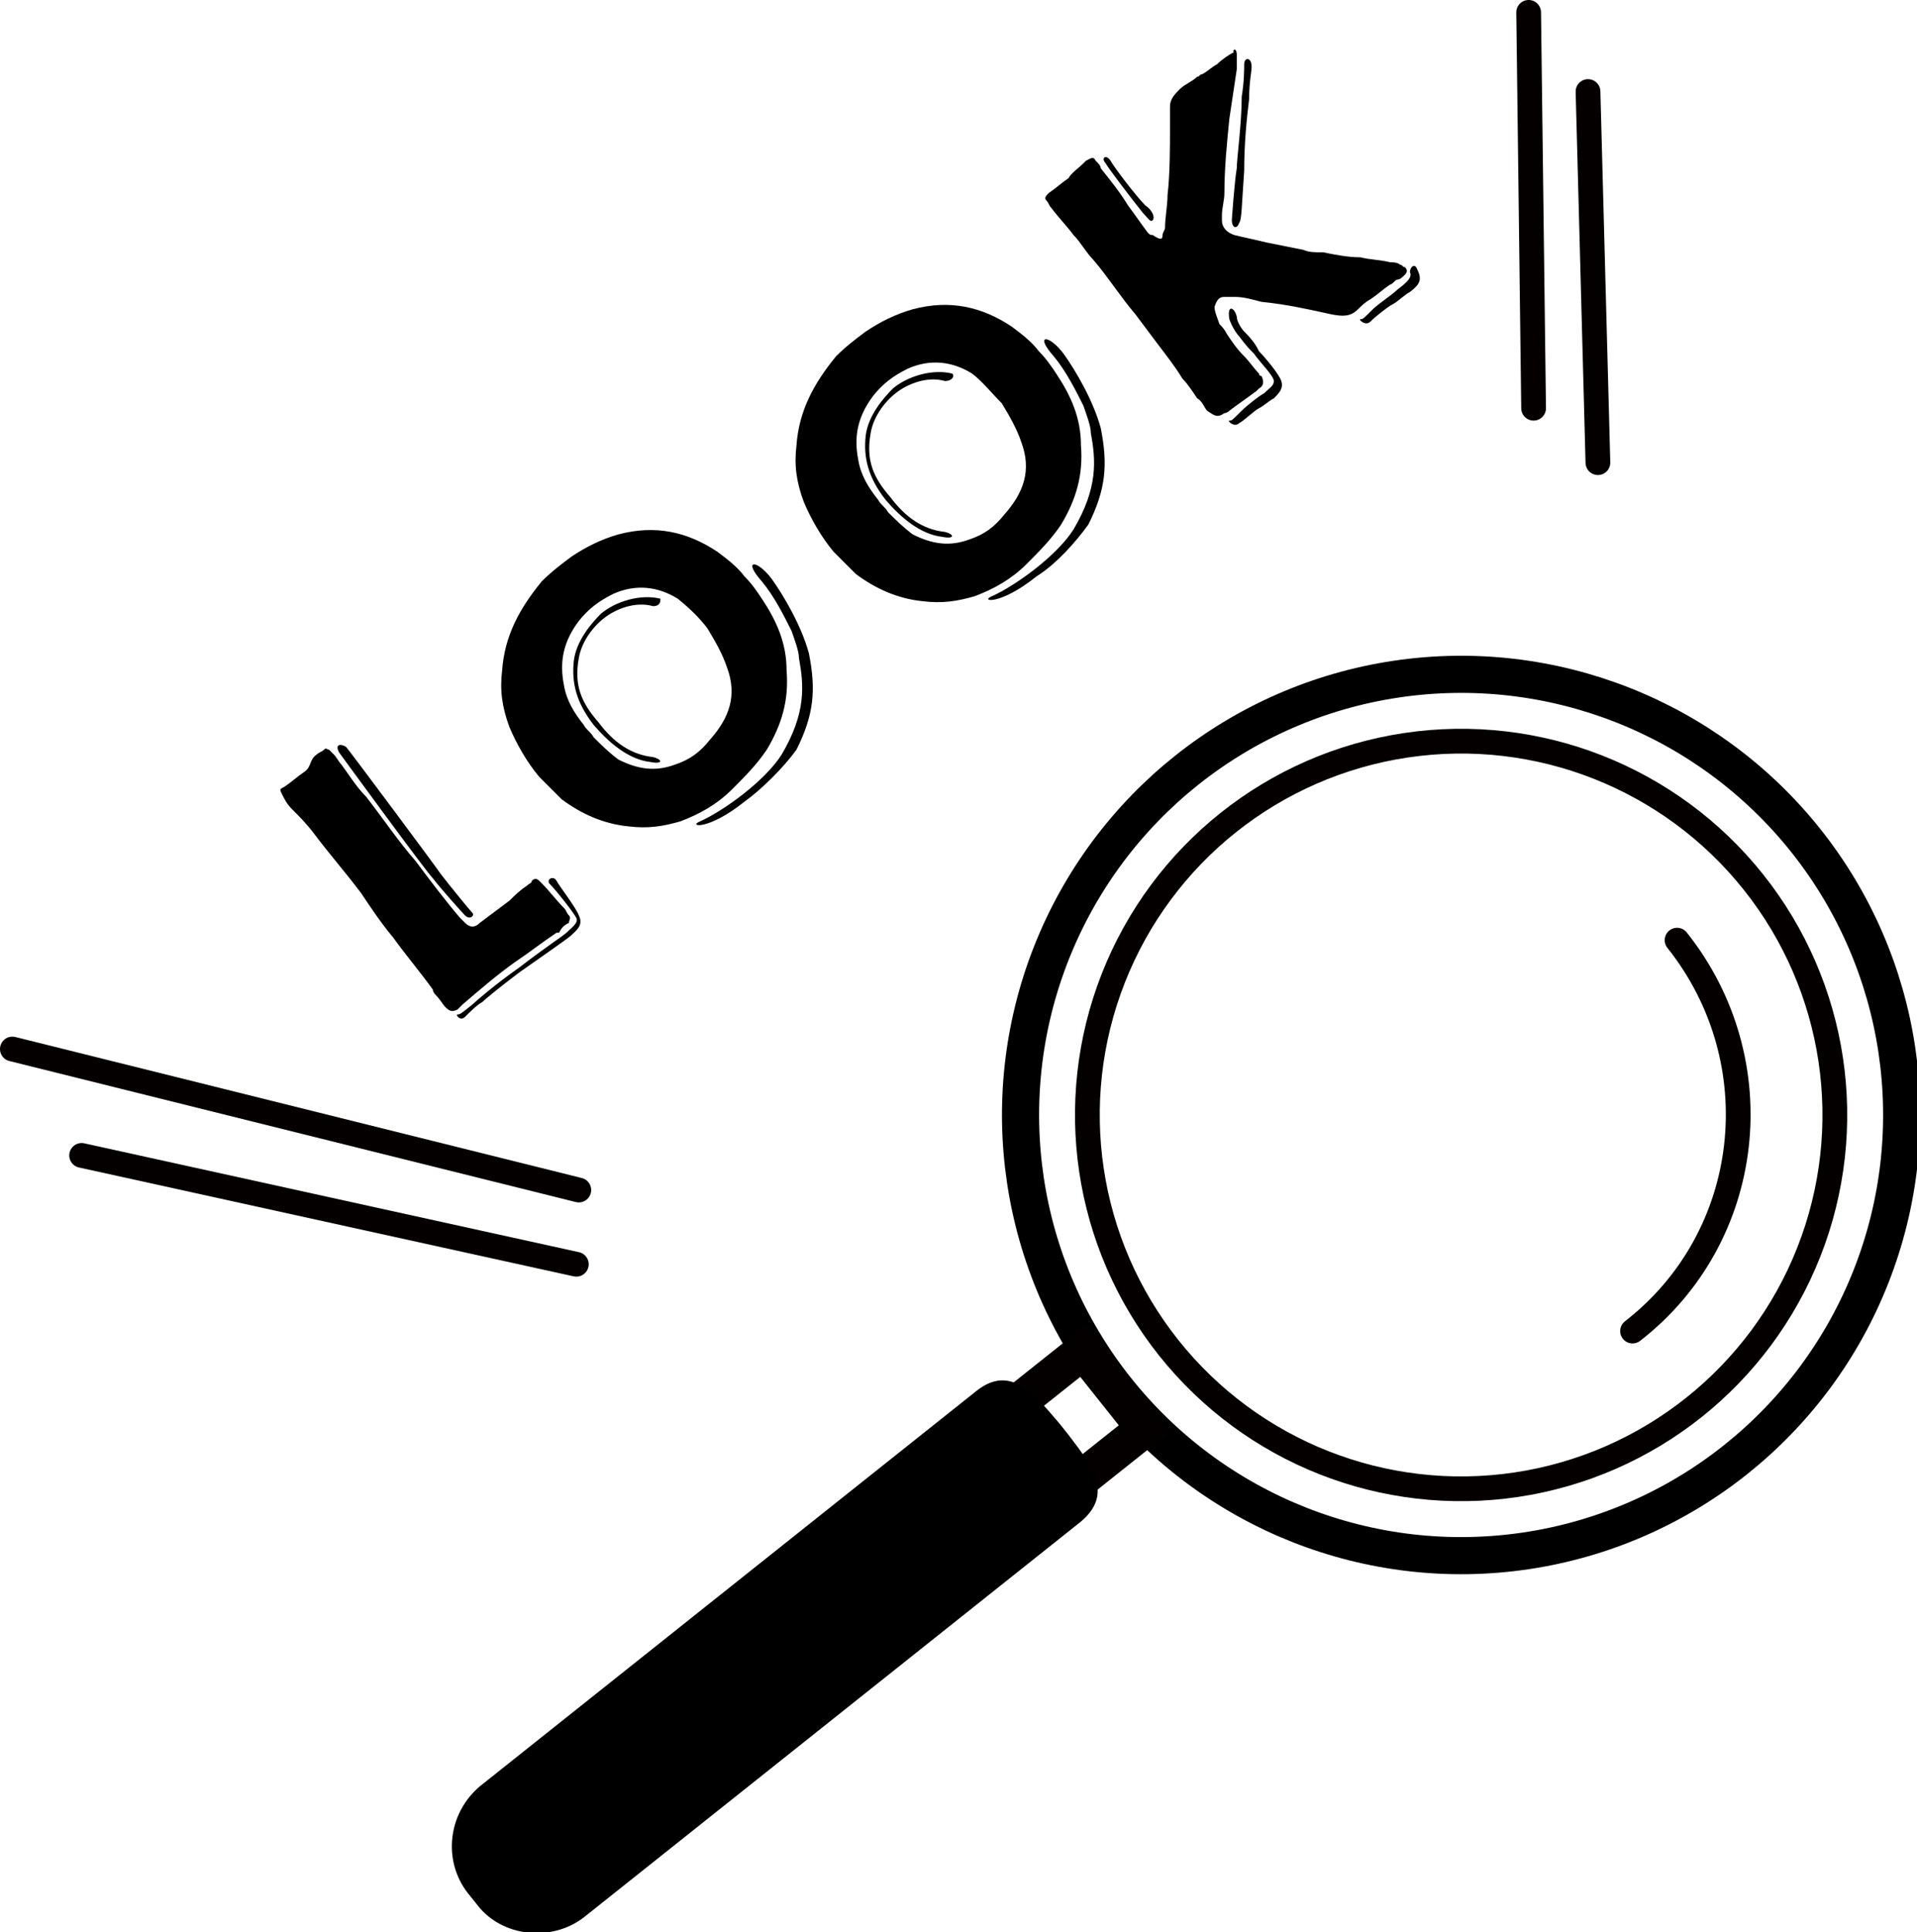
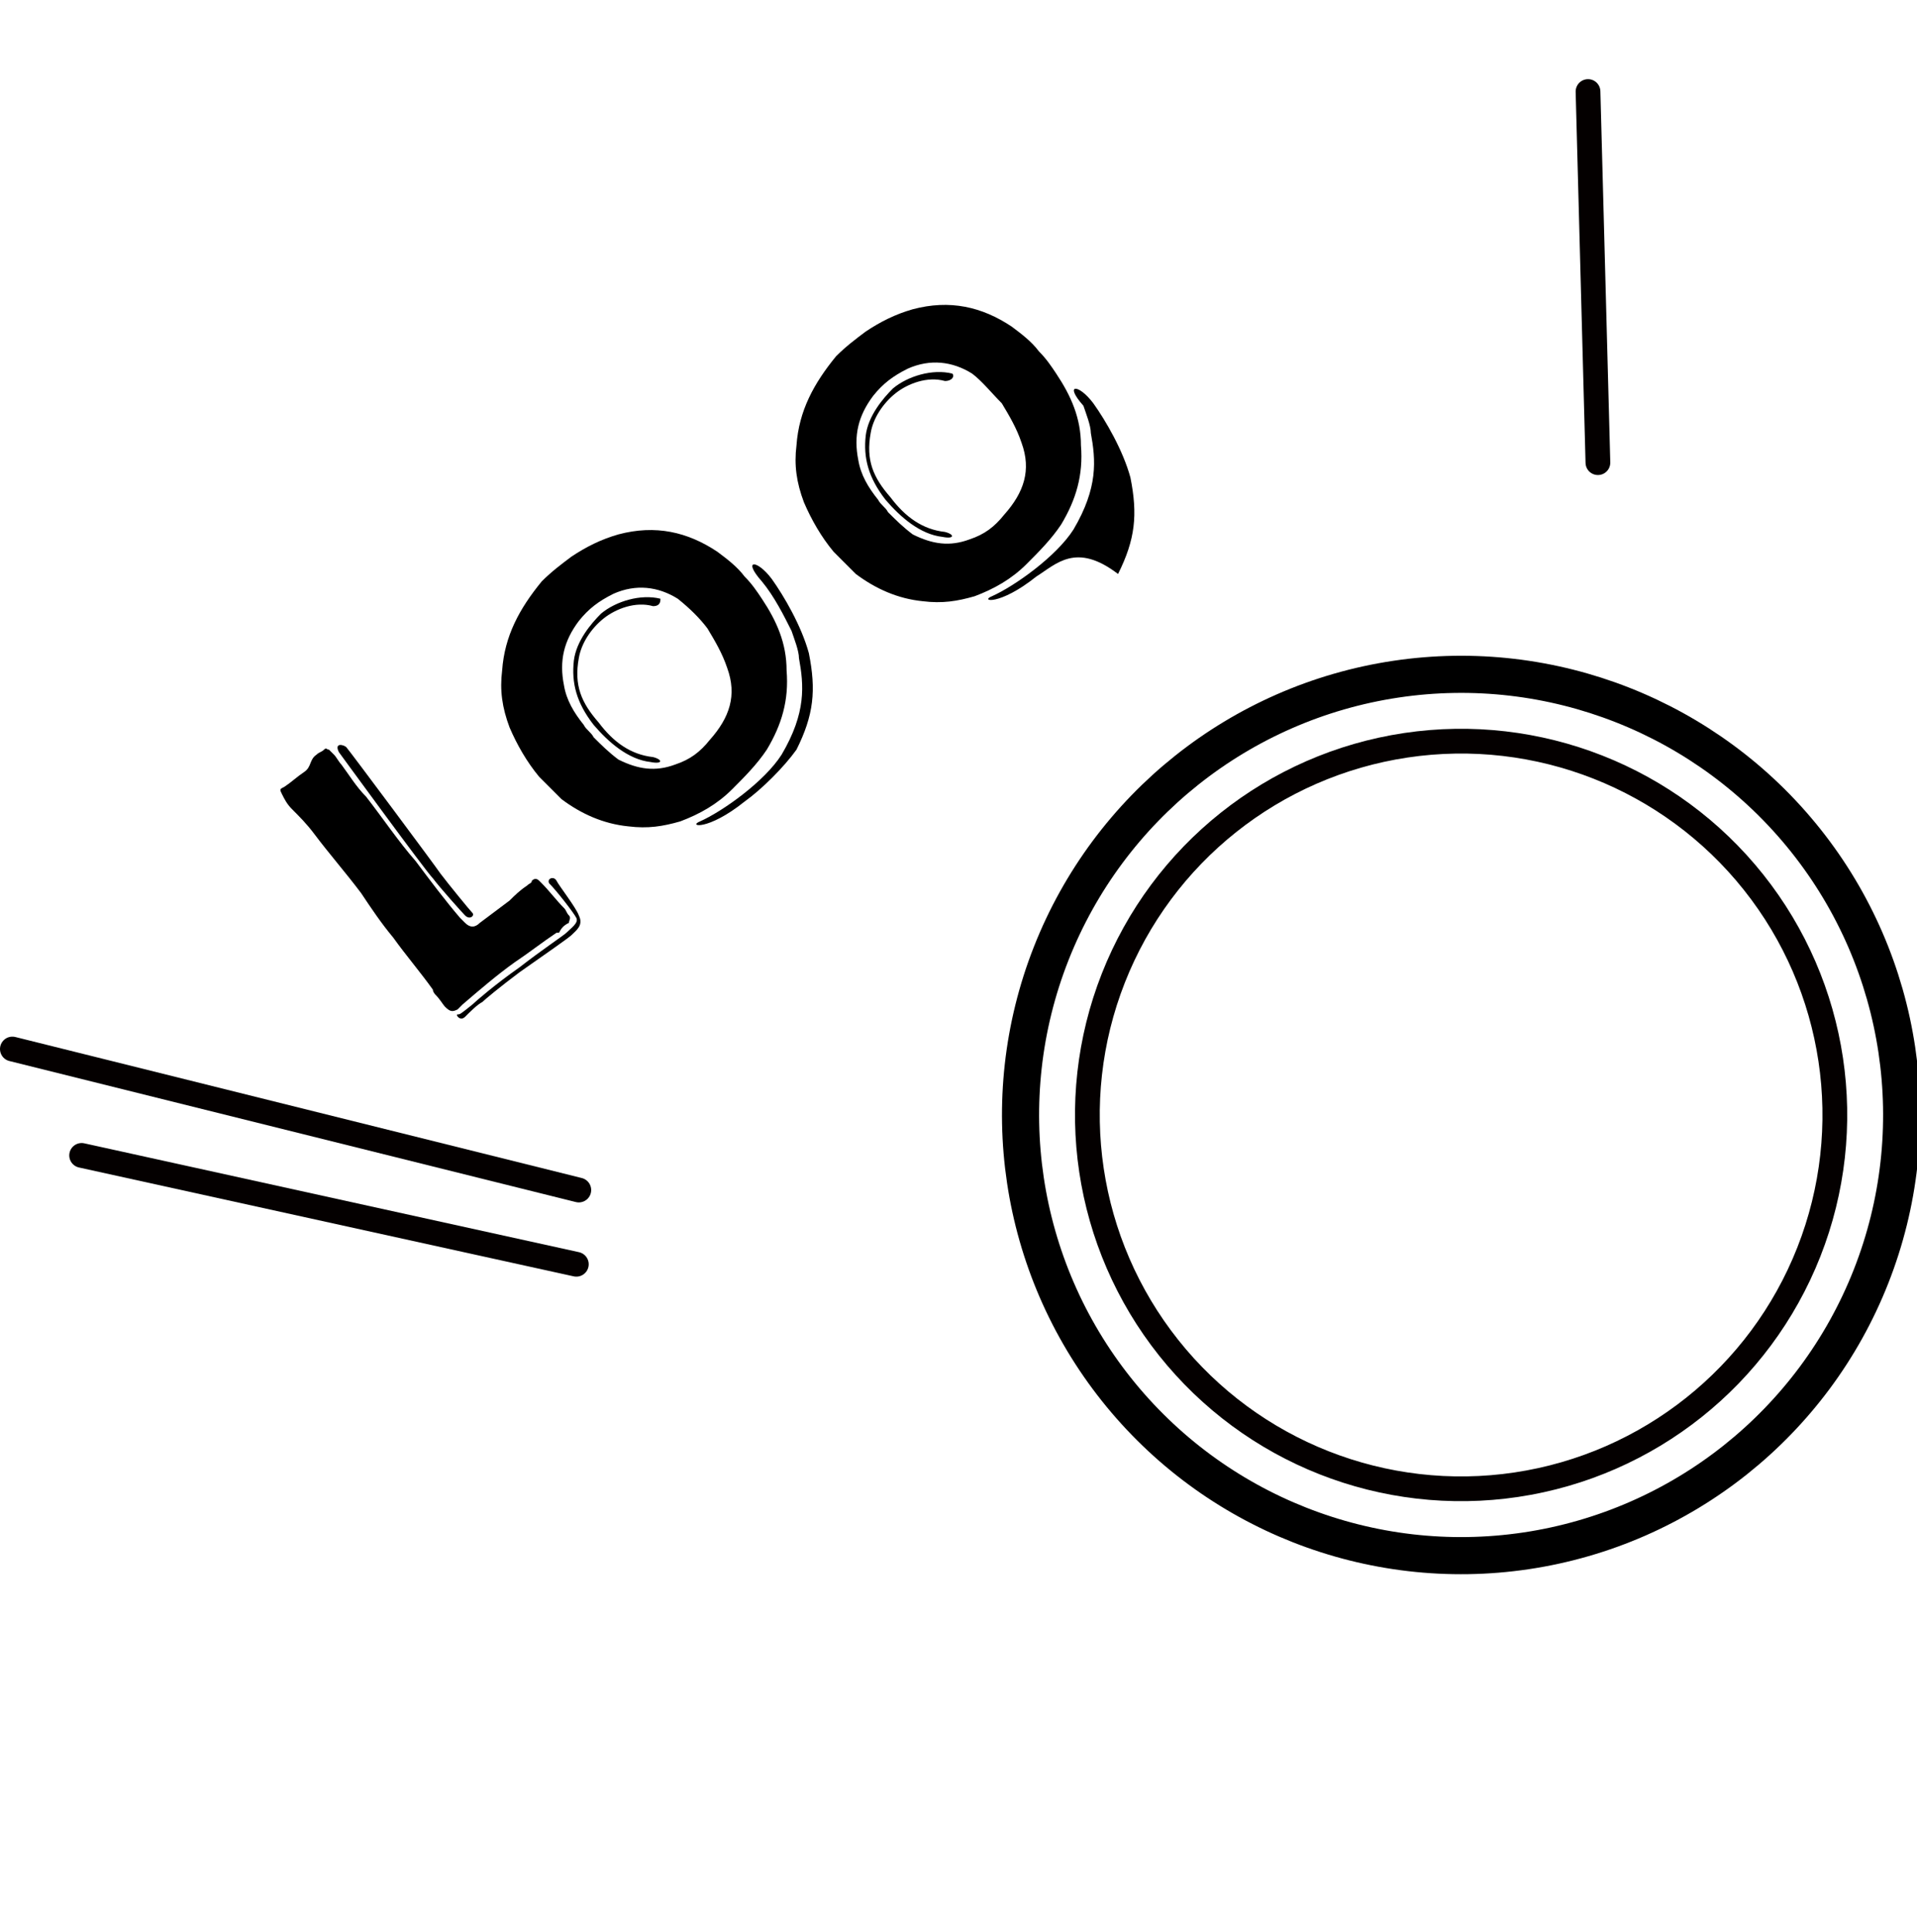
<svg xmlns="http://www.w3.org/2000/svg" version="1.1" id="レイヤー_1" x="0px" y="0px" viewBox="0 0 77.5 78.1" style="enable-background:new 0 0 77.5 78.1;" xml:space="preserve">
  <style type="text/css">
	.st0{fill:none;stroke:#000000;stroke-width:1.5;stroke-miterlimit:10;}
	.st1{fill:none;stroke:#040000;stroke-linecap:round;stroke-linejoin:round;stroke-miterlimit:10;}
	.st2{fill:none;stroke:#040000;stroke-miterlimit:10;}
	.st3{fill:none;stroke:#040000;stroke-width:1.5;stroke-miterlimit:10;}
</style>
  <g>
    <ellipse transform="matrix(0.783 -0.623 0.623 0.783 -15.225 46.51)" class="st0" cx="59" cy="45.1" rx="17.8" ry="17.8" />
-     <path class="st1" d="M67.8,38c3.9,4.9,3.1,12-1.8,15.8" />
    <ellipse transform="matrix(0.783 -0.623 0.623 0.783 -15.225 46.51)" class="st2" cx="59" cy="45.1" rx="15.1" ry="15.1" />
-     <rect x="40.7" y="55" transform="matrix(0.623 0.783 -0.783 0.623 61.501 -11.536)" class="st3" width="4" height="5.9" />
-     <path d="M19.3,77l-0.4-0.5c-1-1.3-0.8-3.2,0.5-4.3l20.1-16c1.3-1,2.2,0,3.3,1.3l0.4,0.5c1,1.3,1.8,2.4,0.5,3.5l-20.1,16   C22.3,78.5,20.3,78.3,19.3,77z" />
  </g>
  <line class="st1" x1="0.5" y1="42.4" x2="23.4" y2="48.1" />
  <line class="st1" x1="3.3" y1="46.7" x2="23.3" y2="51.1" />
-   <line class="st1" x1="61.8" y1="0.5" x2="62" y2="16.5" />
  <line class="st1" x1="64.2" y1="3.7" x2="64.6" y2="18.7" />
  <g>
    <path d="M12.8,30.5c0.1-0.1,0.2-0.1,0.3-0.2c0.1-0.1,0.1,0,0.2,0c0.1,0.1,0.1,0.1,0.2,0.2c0.1,0.1,0.2,0.3,0.3,0.4   c0.3,0.4,0.6,0.9,1,1.3c0.7,0.9,1.3,1.8,2,2.6c0.6,0.8,1.2,1.6,1.8,2.3c0.1,0.1,0.1,0.1,0.2,0.2c0.2,0.2,0.4,0.2,0.6,0   c0.4-0.3,0.8-0.6,1.2-0.9c0.2-0.2,0.4-0.4,0.7-0.6c0.1-0.1,0.2-0.1,0.2-0.2c0.1-0.1,0.2-0.1,0.3,0c0,0,0.1,0.1,0.1,0.1   c0.3,0.3,0.6,0.7,0.9,1c0.1,0.1,0.1,0.2,0.2,0.3c0.1,0.1,0,0.2,0,0.3c-0.2,0.1-0.3,0.2-0.4,0.4c0,0,0,0-0.1,0   c-0.6,0.4-1.1,0.8-1.7,1.2c-0.7,0.5-1.4,1.1-2.1,1.7c-0.1,0.1-0.1,0.1-0.2,0.2c-0.2,0.1-0.3,0.1-0.5-0.1c-0.1-0.1-0.2-0.3-0.4-0.5   c0,0-0.1-0.1-0.1-0.2c-0.5-0.7-1.1-1.4-1.6-2.1c-0.5-0.6-0.9-1.2-1.3-1.8c-0.6-0.8-1.3-1.6-1.9-2.4c-0.3-0.4-0.6-0.7-0.9-1   c-0.2-0.2-0.3-0.4-0.4-0.6c-0.1-0.2-0.1-0.2,0.1-0.3c0.3-0.2,0.5-0.4,0.8-0.6S12.5,30.7,12.8,30.5z M14,30.2   c0.1,0.1,3.6,4.8,3.8,5.1c0.3,0.4,1.2,1.5,1.3,1.6c0.1,0.1-0.1,0.3-0.3,0.1c-0.1-0.1-1-1.1-1.3-1.5c-0.3-0.3-3.8-5.1-3.8-5.1   C13.5,30,13.9,30.1,14,30.2z M23.4,37c0.2,0.4-0.1,0.6-0.3,0.8c-0.1,0.1-1.1,0.8-2.1,1.5c-0.8,0.6-1.4,1.1-1.5,1.2   c-0.2,0.1-0.5,0.4-0.7,0.6S18.4,41,18.5,41c0.1,0,0.1,0,0.6-0.4c0.1-0.1,0.9-0.8,1.9-1.5c0.9-0.7,1.8-1.3,1.9-1.4   c0.2-0.2,0.5-0.4,0.4-0.6c-0.1-0.2-0.8-1.1-1.1-1.4c-0.1-0.2,0.2-0.3,0.3-0.1C22.6,35.8,23.3,36.7,23.4,37z" />
    <path d="M27.5,33.2c-0.7,0.2-1.3,0.3-2.1,0.2c-1-0.1-1.9-0.5-2.7-1.1c-0.3-0.3-0.6-0.6-0.9-0.9c-0.5-0.6-0.9-1.3-1.2-2   c-0.3-0.8-0.4-1.5-0.3-2.3c0.1-1.4,0.7-2.5,1.6-3.6c0.4-0.4,0.8-0.7,1.2-1c0.6-0.4,1.2-0.7,1.9-0.9c1.5-0.4,2.8-0.1,4,0.7   c0.4,0.3,0.8,0.6,1.1,1c0.3,0.3,0.5,0.6,0.7,0.9c0.6,0.9,1,1.8,1,2.9c0.1,1.2-0.2,2.2-0.8,3.2c-0.4,0.6-0.9,1.1-1.4,1.6   C29,32.5,28.3,32.9,27.5,33.2z M27.4,24.2c-0.8-0.5-1.7-0.6-2.6-0.2c-0.6,0.3-1,0.6-1.4,1.1c-0.6,0.8-0.8,1.6-0.6,2.6   c0.1,0.6,0.4,1.1,0.8,1.6c0.1,0.2,0.3,0.3,0.4,0.5c0.3,0.3,0.6,0.6,1,0.9c0.8,0.4,1.5,0.5,2.3,0.2c0.6-0.2,1-0.5,1.4-1   c0.8-0.9,1.1-1.8,0.7-2.9c-0.2-0.6-0.5-1.1-0.8-1.6C28.3,25,27.9,24.6,27.4,24.2z M26.4,24.5c-0.7-0.2-1.5,0.1-2,0.5   c-0.5,0.4-0.9,1-1,1.6c-0.2,1.1,0.1,1.8,0.8,2.6c0.6,0.8,1.3,1.3,2.2,1.4c0.4,0.1,0.4,0.3-0.1,0.2c-0.9-0.1-1.7-0.8-2.3-1.5   c-0.7-0.9-0.9-1.7-0.8-2.6c0.1-0.8,0.7-1.5,1.1-1.9c0.6-0.5,1.6-0.8,2.4-0.6C26.7,24.3,26.7,24.5,26.4,24.5z M30.1,32.4   c-1.5,1.2-2.3,1-1.8,0.8c0.9-0.4,2.6-1.6,3.3-2.7c1-1.7,0.9-2.8,0.7-3.9c0-0.3-0.2-0.8-0.3-1.1c-0.3-0.6-0.7-1.4-1.2-2   c-0.8-0.9-0.2-0.9,0.4-0.1c0.5,0.7,1.2,1.9,1.5,3c0.3,1.5,0.2,2.5-0.5,3.9C31.7,31,30.8,31.9,30.1,32.4z" />
-     <path d="M39.4,24.1c-0.7,0.2-1.3,0.3-2.1,0.2c-1-0.1-1.9-0.5-2.7-1.1c-0.3-0.3-0.6-0.6-0.9-0.9c-0.5-0.6-0.9-1.3-1.2-2   c-0.3-0.8-0.4-1.5-0.3-2.3c0.1-1.4,0.7-2.5,1.6-3.6c0.4-0.4,0.8-0.7,1.2-1c0.6-0.4,1.2-0.7,1.9-0.9c1.5-0.4,2.8-0.1,4,0.7   c0.4,0.3,0.8,0.6,1.1,1c0.3,0.3,0.5,0.6,0.7,0.9c0.6,0.9,1,1.8,1,2.9c0.1,1.2-0.2,2.2-0.8,3.2c-0.4,0.6-0.9,1.1-1.4,1.6   C40.9,23.4,40.2,23.8,39.4,24.1z M39.3,15.1c-0.8-0.5-1.7-0.6-2.6-0.2c-0.6,0.3-1,0.6-1.4,1.1c-0.6,0.8-0.8,1.6-0.6,2.6   c0.1,0.6,0.4,1.1,0.8,1.6c0.1,0.2,0.3,0.3,0.4,0.5c0.3,0.3,0.6,0.6,1,0.9c0.8,0.4,1.5,0.5,2.3,0.2c0.6-0.2,1-0.5,1.4-1   c0.8-0.9,1.1-1.8,0.7-2.9c-0.2-0.6-0.5-1.1-0.8-1.6C40.1,15.9,39.7,15.4,39.3,15.1z M38.2,15.4c-0.7-0.2-1.5,0.1-2,0.5   c-0.5,0.4-0.9,1-1,1.6c-0.2,1.1,0.1,1.8,0.8,2.6c0.6,0.8,1.3,1.3,2.2,1.4c0.4,0.1,0.4,0.3-0.1,0.2c-0.9-0.1-1.7-0.8-2.3-1.5   c-0.7-0.9-0.9-1.7-0.8-2.6c0.1-0.8,0.7-1.5,1.1-1.9c0.6-0.5,1.6-0.8,2.4-0.6C38.6,15.2,38.5,15.4,38.2,15.4z M41.9,23.3   c-1.5,1.2-2.3,1-1.8,0.8c0.9-0.4,2.6-1.6,3.3-2.7c1-1.7,0.9-2.8,0.7-3.9c0-0.3-0.2-0.8-0.3-1.1c-0.3-0.6-0.7-1.4-1.2-2   c-0.8-0.9-0.2-0.9,0.4-0.1c0.5,0.7,1.2,1.9,1.5,3c0.3,1.5,0.2,2.5-0.5,3.9C43.5,21.9,42.7,22.8,41.9,23.3z" />
-     <path d="M43.8,6.6c0,0,0.1-0.1,0.1-0.1c0.2-0.1,0.3-0.2,0.4,0c0.1,0.1,0.2,0.2,0.2,0.3c0.4,0.5,0.8,1,1.1,1.5   c0.3,0.4,0.5,0.7,0.8,1.1c0.1,0.1,0.1,0.1,0.2,0.1C46.9,9.7,47,9.7,47,9.5c0-0.1,0.1-0.2,0.1-0.3c0-0.4,0.1-0.9,0.1-1.3   c0.1-0.9,0.1-1.9,0.1-2.8c0-0.3,0-0.6,0-0.8c0-0.3,0.2-0.5,0.4-0.7c0.2-0.2,0.5-0.3,0.7-0.5c0.1,0,0.1-0.1,0.2-0.1   c0.2-0.1,0.4-0.3,0.6-0.4c0.2-0.2,0.5-0.4,0.7-0.5C49.8,2.1,49.9,2,49.9,2c0.1,0,0.1,0.2,0.1,0.2c0,0.2,0,0.4,0,0.6   c-0.1,0.7-0.2,1.3-0.3,2c-0.1,1-0.2,2-0.2,3c0,0.3-0.1,0.6-0.1,0.9c0,0.1,0,0.2,0,0.2c0,0.3,0.2,0.5,0.5,0.6   c0.4,0.1,0.9,0.2,1.3,0.3c0.5,0.1,1,0.2,1.5,0.3c0.2,0.1,0.5,0.1,0.8,0.1c0.5,0.1,1,0.2,1.5,0.2c0.4,0.1,0.8,0.1,1.2,0.2   c0.1,0,0.3,0,0.4,0.1c0.1,0,0.1,0.1,0.2,0.1c0.1,0.1,0.1,0.2,0,0.3c-0.1,0.1-0.2,0.2-0.3,0.2s-0.2,0.2-0.3,0.2   c-0.3,0.2-0.5,0.4-0.8,0.6c-0.2,0.1-0.4,0.3-0.5,0.4c-0.3,0.3-0.6,0.3-1.1,0.2c-0.9-0.2-1.8-0.4-2.8-0.5c-0.4-0.1-0.7-0.2-1.1-0.2   c-0.2,0-0.2,0-0.4,0c-0.2,0-0.3,0.1-0.4,0.4c0,0.2,0.1,0.4,0.2,0.7c0.1,0.1,0.2,0.2,0.3,0.4c0.2,0.3,0.4,0.6,0.7,0.9   c0.2,0.2,0.4,0.5,0.6,0.7c0,0.1,0.1,0.1,0.1,0.1c0.1,0.2,0.1,0.4-0.1,0.5c0,0-0.1,0.1-0.1,0.1c-0.4,0.3-0.7,0.5-1.1,0.8   c-0.1,0.1-0.2,0.1-0.2,0.1c-0.3,0.2-0.4,0.1-0.7-0.1c-0.1-0.1-0.2-0.4-0.4-0.5c-0.2-0.3-0.4-0.6-0.6-0.8c-0.3-0.5-0.7-1-1-1.4   c-0.3-0.4-0.6-0.8-0.9-1.2c-0.6-0.7-1.1-1.5-1.7-2.2c-0.3-0.3-0.5-0.7-0.8-1c-0.3-0.4-0.6-0.7-0.9-1.1c-0.1-0.1-0.1-0.2-0.2-0.3   c-0.1-0.1,0-0.2,0.1-0.3c0.3-0.2,0.5-0.4,0.8-0.6C43.3,7,43.6,6.8,43.8,6.6z M46.6,8.9c-0.1,0.1-0.2-0.1-0.4-0.3   c-0.4-0.5-1.4-1.8-1.5-2c-0.2-0.2,0-0.4,0.2-0.1c0.1,0.2,1,1.4,1.4,1.8C46.6,8.5,46.7,8.8,46.6,8.9z M50,12.8   c0,0.2,0.2,0.5,0.3,0.6c0.4,0.4,0.5,0.6,0.6,0.8c0.2,0.2,0.8,0.9,0.9,1.2c0.1,0.3-0.1,0.5-0.3,0.7c-0.2,0.1-0.4,0.3-0.6,0.4   c-0.2,0.1-0.6,0.5-0.8,0.6c-0.2,0.2-0.5-0.1-0.4-0.1c0.1,0,0.1,0,0.5-0.4c0.2-0.2,0.7-0.6,0.9-0.7c0.2-0.2,0.4-0.3,0.4-0.5   c0-0.2-0.6-0.8-0.8-1.1c-0.2-0.2-0.3-0.3-0.6-0.7c-0.1-0.1-0.3-0.4-0.4-0.7C49.6,12.3,49.9,12.4,50,12.8z M50,6.8   C50,6.4,50.2,5,50.2,3.9c0.1-0.6,0.1-1.1,0.1-1.3c0-0.3,0.3-0.3,0.3,0.1c0,0.2-0.1,0.6-0.1,1.3c-0.1,0.8-0.2,1.8-0.2,2.9   c-0.1,1.4-0.1,2-0.2,2.1c-0.1,0.3-0.3,0.2-0.3-0.1C49.8,8.9,49.9,7.4,50,6.8z M57,11.8c-0.2,0.1-0.5,0.4-0.7,0.5   c-0.2,0.1-0.7,0.5-0.9,0.7c-0.2,0.2-0.5-0.1-0.4-0.1c0.1,0,0.1,0,0.5-0.4c0.2-0.2,0.8-0.6,1-0.8c0.4-0.3,0.6-0.5,0.5-0.7   c0-0.2,0.2-0.4,0.3-0.1C57.5,11.3,57.4,11.5,57,11.8z" />
+     <path d="M39.4,24.1c-0.7,0.2-1.3,0.3-2.1,0.2c-1-0.1-1.9-0.5-2.7-1.1c-0.3-0.3-0.6-0.6-0.9-0.9c-0.5-0.6-0.9-1.3-1.2-2   c-0.3-0.8-0.4-1.5-0.3-2.3c0.1-1.4,0.7-2.5,1.6-3.6c0.4-0.4,0.8-0.7,1.2-1c0.6-0.4,1.2-0.7,1.9-0.9c1.5-0.4,2.8-0.1,4,0.7   c0.4,0.3,0.8,0.6,1.1,1c0.3,0.3,0.5,0.6,0.7,0.9c0.6,0.9,1,1.8,1,2.9c0.1,1.2-0.2,2.2-0.8,3.2c-0.4,0.6-0.9,1.1-1.4,1.6   C40.9,23.4,40.2,23.8,39.4,24.1z M39.3,15.1c-0.8-0.5-1.7-0.6-2.6-0.2c-0.6,0.3-1,0.6-1.4,1.1c-0.6,0.8-0.8,1.6-0.6,2.6   c0.1,0.6,0.4,1.1,0.8,1.6c0.1,0.2,0.3,0.3,0.4,0.5c0.3,0.3,0.6,0.6,1,0.9c0.8,0.4,1.5,0.5,2.3,0.2c0.6-0.2,1-0.5,1.4-1   c0.8-0.9,1.1-1.8,0.7-2.9c-0.2-0.6-0.5-1.1-0.8-1.6C40.1,15.9,39.7,15.4,39.3,15.1z M38.2,15.4c-0.7-0.2-1.5,0.1-2,0.5   c-0.5,0.4-0.9,1-1,1.6c-0.2,1.1,0.1,1.8,0.8,2.6c0.6,0.8,1.3,1.3,2.2,1.4c0.4,0.1,0.4,0.3-0.1,0.2c-0.9-0.1-1.7-0.8-2.3-1.5   c-0.7-0.9-0.9-1.7-0.8-2.6c0.1-0.8,0.7-1.5,1.1-1.9c0.6-0.5,1.6-0.8,2.4-0.6C38.6,15.2,38.5,15.4,38.2,15.4z M41.9,23.3   c-1.5,1.2-2.3,1-1.8,0.8c0.9-0.4,2.6-1.6,3.3-2.7c1-1.7,0.9-2.8,0.7-3.9c0-0.3-0.2-0.8-0.3-1.1c-0.8-0.9-0.2-0.9,0.4-0.1c0.5,0.7,1.2,1.9,1.5,3c0.3,1.5,0.2,2.5-0.5,3.9C43.5,21.9,42.7,22.8,41.9,23.3z" />
  </g>
</svg>